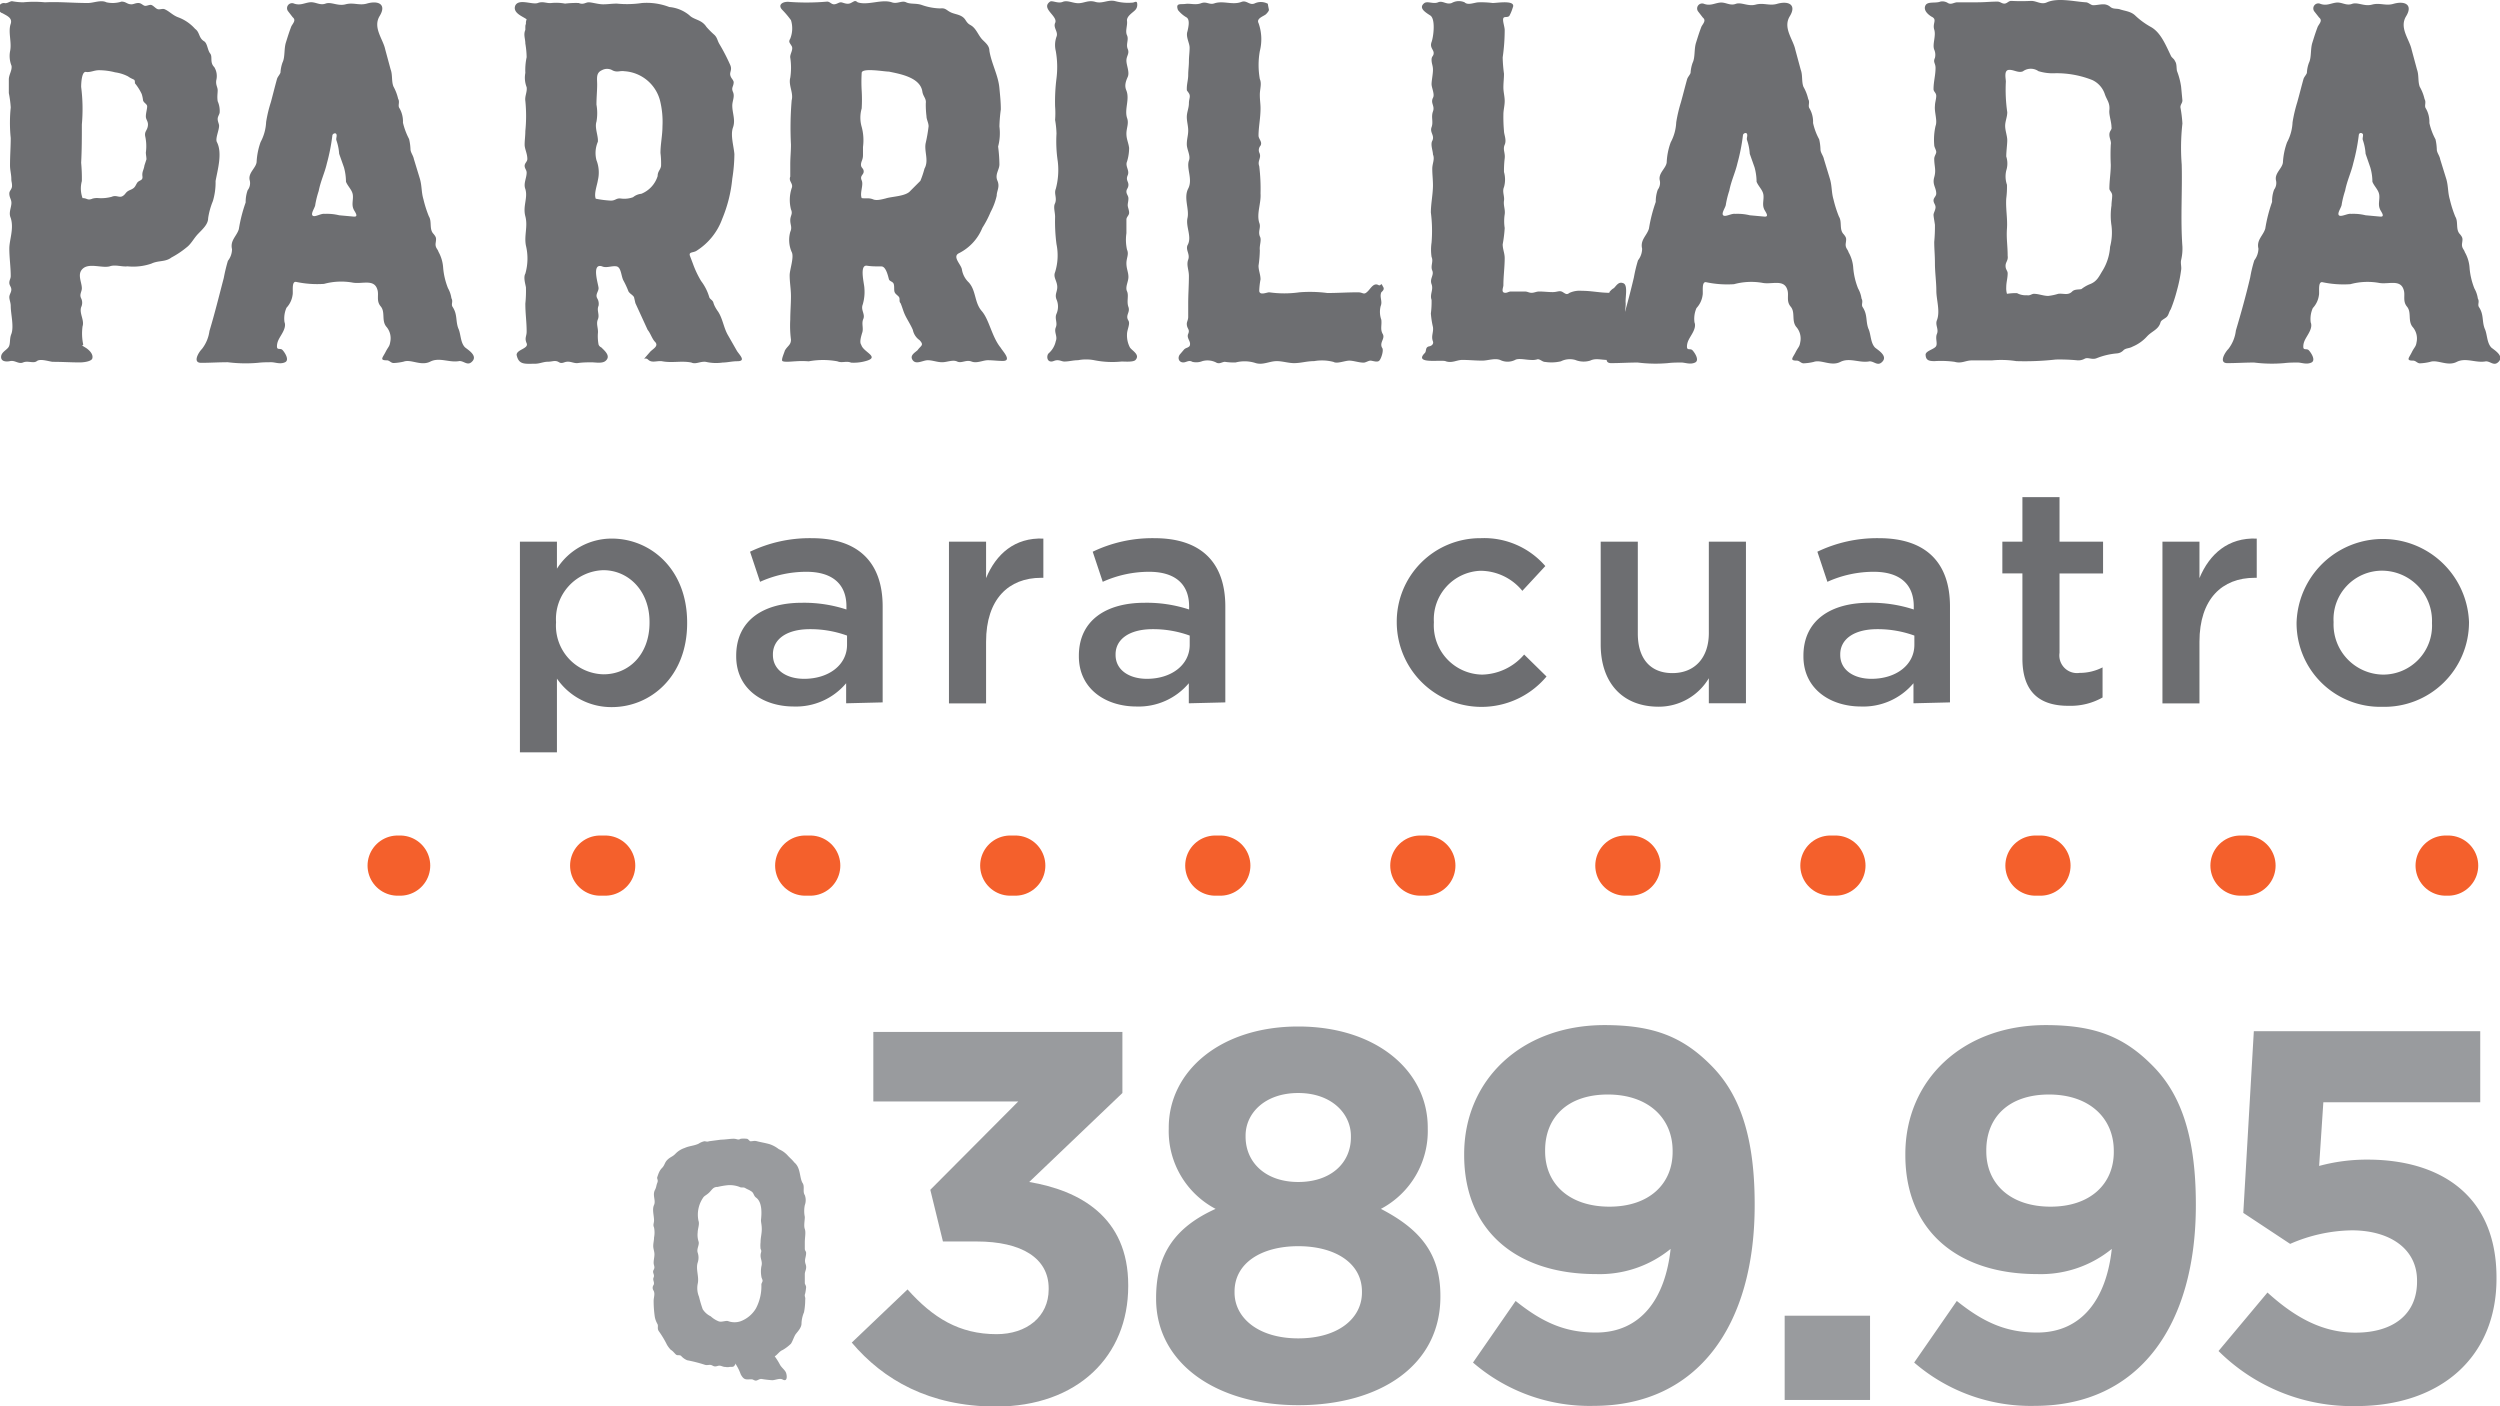
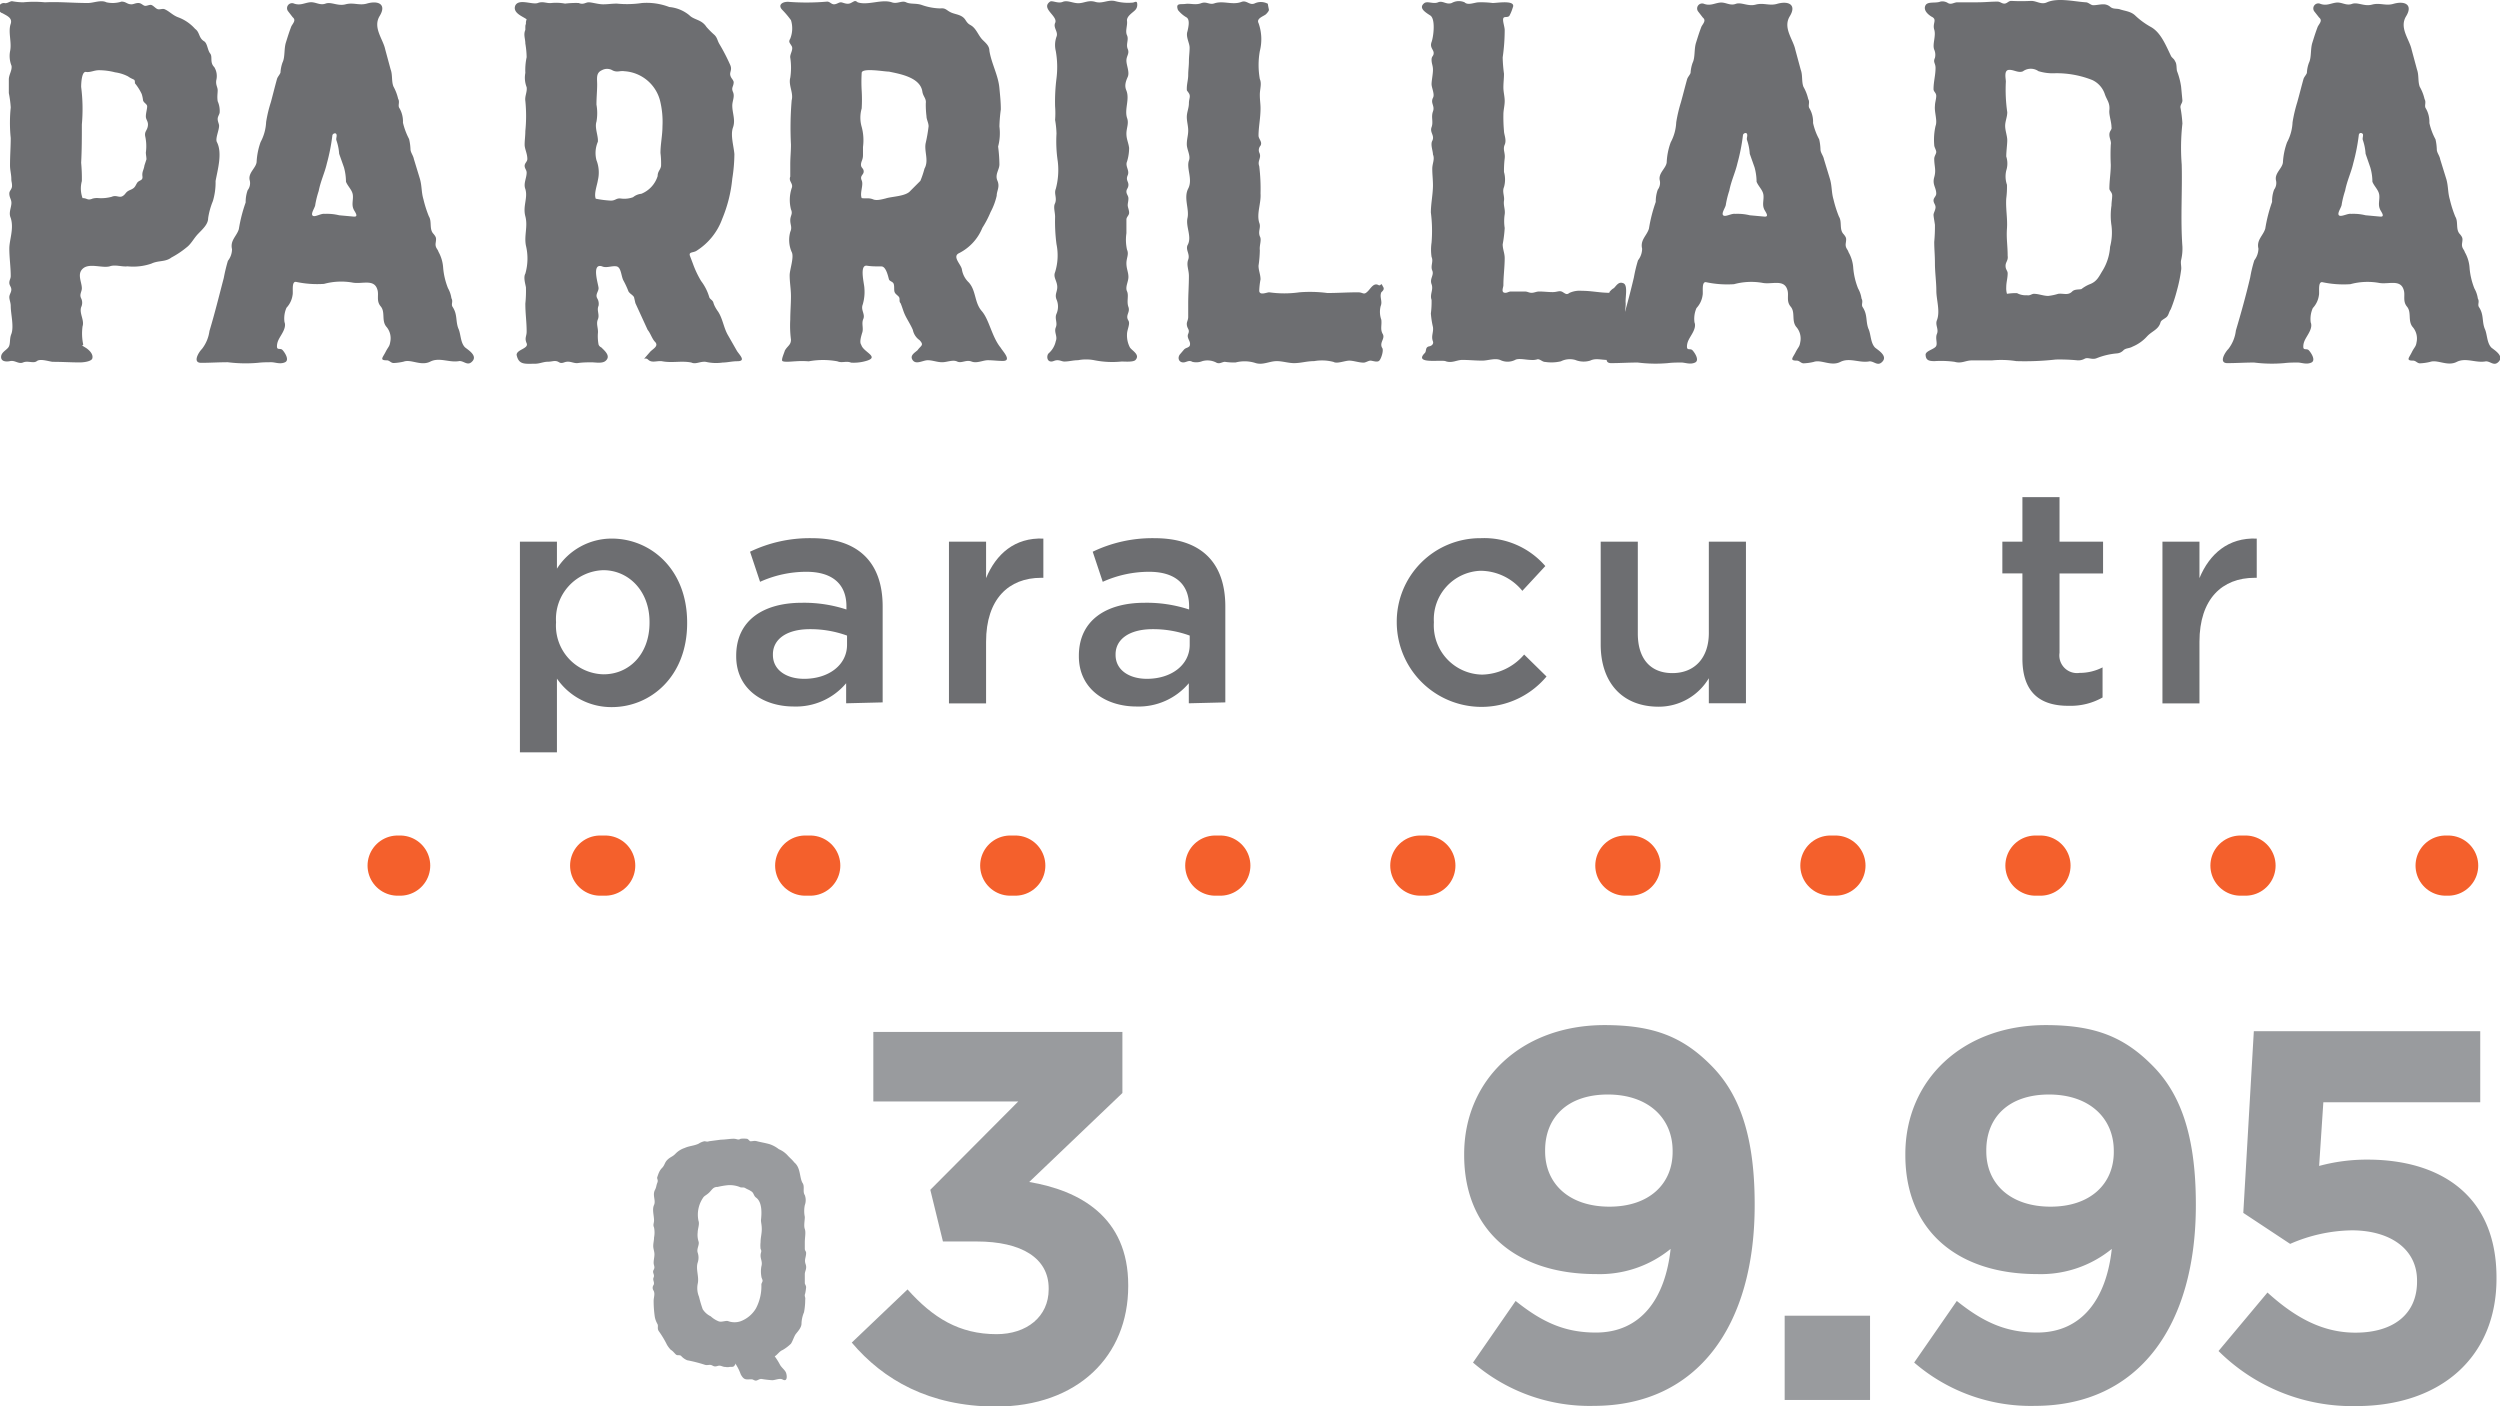
<svg xmlns="http://www.w3.org/2000/svg" viewBox="0 0 249.22 140.19">
  <defs>
    <style>.cls-1,.cls-2{fill:none;stroke:#f4602c;stroke-linecap:round;stroke-miterlimit:10;stroke-width:6px;}.cls-2{stroke-dasharray:0.5 19.94;}.cls-3{fill:#6d6e71;}.cls-4{fill:#999b9e;}</style>
  </defs>
  <title>parrillada-para-cuatro-2</title>
  <g id="Capa_2" data-name="Capa 2">
    <g id="Txt">
      <line class="cls-1" x1="39.64" y1="86.29" x2="39.89" y2="86.29" />
      <line class="cls-2" x1="59.83" y1="86.29" x2="233.83" y2="86.29" />
      <line class="cls-1" x1="243.8" y1="86.29" x2="244.05" y2="86.29" />
      <path class="cls-3" d="M51.83,54h3.69v2.69a6.47,6.47,0,0,1,5.47-3c3.82,0,7.51,3,7.51,8.37v.06c0,5.34-3.66,8.37-7.51,8.37a6.59,6.59,0,0,1-5.47-2.84V75H51.83Zm12.92,8.09V62c0-3.12-2.11-5.16-4.61-5.16A4.87,4.87,0,0,0,55.43,62v.06a4.85,4.85,0,0,0,4.71,5.16C62.67,67.24,64.75,65.26,64.75,62.08Z" />
      <path class="cls-3" d="M84.35,70.11v-2a6.53,6.53,0,0,1-5.22,2.32c-3.06,0-5.74-1.74-5.74-5v-.06c0-3.57,2.77-5.28,6.53-5.28a13.52,13.52,0,0,1,4.46.67v-.31c0-2.23-1.41-3.45-4-3.45a11.22,11.22,0,0,0-4.61,1l-1-3a13.73,13.73,0,0,1,6.14-1.35c4.76,0,7.08,2.51,7.08,6.81v9.56Zm.09-6.75a10.73,10.73,0,0,0-3.7-.64c-2.32,0-3.69,1-3.69,2.51v.06c0,1.52,1.37,2.38,3.11,2.38,2.45,0,4.28-1.38,4.28-3.39Z" />
      <path class="cls-3" d="M94.6,54h3.7v3.63c1-2.41,2.87-4.06,5.71-3.94v3.91h-.22c-3.23,0-5.49,2.11-5.49,6.38v6.14H94.6Z" />
      <path class="cls-3" d="M118.51,70.11v-2a6.53,6.53,0,0,1-5.22,2.32c-3.05,0-5.74-1.74-5.74-5v-.06c0-3.57,2.78-5.28,6.53-5.28a13.47,13.47,0,0,1,4.46.67v-.31c0-2.23-1.4-3.45-4-3.45a11.25,11.25,0,0,0-4.61,1l-1-3a13.73,13.73,0,0,1,6.14-1.35c4.76,0,7.08,2.51,7.08,6.81v9.56Zm.09-6.75a10.67,10.67,0,0,0-3.69-.64c-2.32,0-3.7,1-3.7,2.51v.06c0,1.52,1.38,2.38,3.12,2.38,2.44,0,4.27-1.38,4.27-3.39Z" />
      <path class="cls-3" d="M139.24,62.14v-.06a8.32,8.32,0,0,1,8.37-8.43,8.06,8.06,0,0,1,6.44,2.78l-2.29,2.47a5.42,5.42,0,0,0-4.18-2A4.84,4.84,0,0,0,142.94,62v.06a4.9,4.9,0,0,0,4.82,5.19,5.67,5.67,0,0,0,4.18-2l2.23,2.19a8.45,8.45,0,0,1-14.93-5.31Z" />
      <path class="cls-3" d="M159.57,64.25V54h3.7v9.16c0,2.5,1.25,3.94,3.45,3.94s3.63-1.5,3.63-4V54h3.7V70.11h-3.7v-2.5a5.81,5.81,0,0,1-5,2.84C161.68,70.45,159.57,68,159.57,64.25Z" />
-       <path class="cls-3" d="M190.75,70.11v-2a6.53,6.53,0,0,1-5.23,2.32c-3.05,0-5.74-1.74-5.74-5v-.06c0-3.57,2.78-5.28,6.54-5.28a13.56,13.56,0,0,1,4.46.67v-.31c0-2.23-1.41-3.45-4-3.45a11.22,11.22,0,0,0-4.61,1l-1-3a13.73,13.73,0,0,1,6.14-1.35c4.76,0,7.08,2.51,7.08,6.81v9.56Zm.09-6.75a10.73,10.73,0,0,0-3.7-.64c-2.32,0-3.69,1-3.69,2.51v.06c0,1.52,1.37,2.38,3.11,2.38,2.45,0,4.28-1.38,4.28-3.39Z" />
      <path class="cls-3" d="M201.61,65.65V57.16h-2V54h2V49.56h3.7V54h4.34v3.17h-4.34v7.91a1.76,1.76,0,0,0,2,2,5,5,0,0,0,2.29-.55v3a6.42,6.42,0,0,1-3.32.83C203.54,70.39,201.61,69.19,201.61,65.65Z" />
      <path class="cls-3" d="M215.57,54h3.69v3.63c1-2.41,2.87-4.06,5.71-3.94v3.91h-.21c-3.24,0-5.5,2.11-5.5,6.38v6.14h-3.69Z" />
-       <path class="cls-3" d="M228.94,62.14v-.06A8.6,8.6,0,0,1,246.13,62v.06a8.43,8.43,0,0,1-8.64,8.4A8.34,8.34,0,0,1,228.94,62.14Zm13.5,0v-.06a5,5,0,0,0-4.95-5.19A4.84,4.84,0,0,0,232.63,62v.06a5,5,0,0,0,4.92,5.19A4.87,4.87,0,0,0,242.44,62.14Z" />
      <path class="cls-3" d="M8.16,28.74c0,.34-.27.61-.07,1a1,1,0,0,1,0,.88c-.2.62.34,1.3.14,1.91a5.22,5.22,0,0,0,.07,1.83c-.07.07-.07.07-.14.07l.34.21c.34.2.88.68.68,1.15-.2.28-.95.34-1.22.34-.89,0-1.71-.06-2.73-.06C4.76,36,4,35.74,3.67,36s-.89-.07-1.36.13S1.49,35.88,1,36c-.34.07-.89.07-.89-.41s.55-.68.75-1,.07-.82.27-1.29c.28-.75-.06-2-.06-2.79,0-.34-.14-.62-.14-.89s.2-.47.2-.75-.2-.4-.2-.68.14-.4.14-.68c0-.88-.14-1.83-.14-2.72s.48-2,.14-3.06c-.21-.48,0-.88.06-1.36s-.2-.61-.2-1.09c0-.27.27-.41.27-.75s-.07-.41-.07-.68c0-.47-.13-.88-.13-1.36,0-1,.07-1.84.07-2.72a14.9,14.9,0,0,1,0-3.06A10.27,10.27,0,0,0,.88,9.28V7.92c0-.48.34-.89.27-1.36A2.61,2.61,0,0,1,1,5.13c.2-.89-.21-1.91.06-2.73.21-.61-.34-.81-.81-1.08a.51.51,0,0,1,.27-1c.27,0,.48-.2.68-.2A6.48,6.48,0,0,0,2.31.23a11.24,11.24,0,0,1,2.17,0C5.91.16,7.21.3,8.77.3c.55,0,1.3-.34,1.84-.07a2.84,2.84,0,0,0,1.5-.07c.47,0,.54.27,1,.27.2,0,.4-.13.68-.13s.41.2.61.27S14.9.43,15.1.5s.41.34.61.41.48-.07.68,0c.48.2.82.61,1.36.81a4.2,4.2,0,0,1,1.7,1.16c.48.34.34.89.89,1.23.34.2.34.88.61,1.22s-.07.88.41,1.36A1.7,1.7,0,0,1,21.56,8c-.07.48.14.68.14,1s-.07.62,0,1.09a2.38,2.38,0,0,1,.2,1.09c0,.21-.2.41-.2.68s.14.48.14.68c0,.48-.41,1.3-.21,1.64.55,1.08.07,2.72-.14,3.87a6.44,6.44,0,0,1-.27,2,7.23,7.23,0,0,0-.47,1.7c0,.61-.55,1.09-1,1.56s-.68,1-1.16,1.36a9,9,0,0,1-1.5,1c-.61.47-1.29.27-2,.61a5.6,5.6,0,0,1-2.38.27c-.54.07-1.22-.2-1.77,0-.75.2-2-.34-2.65.2S8.16,28.12,8.16,28.74Zm1-8.92a1.67,1.67,0,0,1,.68-.07,4,4,0,0,0,1.29-.13c.48-.21.75.13,1.09-.07s.27-.41.75-.61.48-.34.68-.68.61-.21.55-.68.13-.61.2-1.09l.2-.61c0-.21-.06-.48-.06-.68a4.59,4.59,0,0,0-.07-1.64c-.07-.47.2-.54.27-1s-.2-.61-.2-.95.13-.75.13-1-.34-.34-.41-.61a3.26,3.26,0,0,0-.13-.62,5,5,0,0,0-.68-1.08c0-.14,0-.28-.07-.34s-.34-.14-.61-.34a4,4,0,0,0-1.3-.41A6.42,6.42,0,0,0,9.86,7C9.38,7,9,7.24,8.57,7.17s-.48,1.15-.48,1.49a17.42,17.42,0,0,1,.07,3.75c0,1.29,0,2.51-.07,3.81a16.62,16.62,0,0,1,.07,1.83,2.8,2.8,0,0,0,.07,1.7C8.7,19.75,8.7,20,9.18,19.82Z" />
      <path class="cls-3" d="M20.13,34.79A3.7,3.7,0,0,0,20.88,33c.55-1.83.95-3.47,1.43-5.3a16.81,16.81,0,0,1,.41-1.7,1.89,1.89,0,0,0,.41-1.16c-.21-.88.47-1.29.68-2a15,15,0,0,1,.68-2.66,3.43,3.43,0,0,1,.2-1.22A1.14,1.14,0,0,0,24.9,18c-.21-.75.61-1.23.68-1.84a6.91,6.91,0,0,1,.4-2,4.64,4.64,0,0,0,.55-2,13.29,13.29,0,0,1,.48-2c.2-.75.4-1.56.61-2.31.07-.21.27-.41.34-.61a3.61,3.61,0,0,1,.2-1c.27-.54.14-1.36.34-2s.34-1.09.55-1.63c.2-.34.47-.61.13-.89l-.47-.61a.5.5,0,0,1,.61-.75c.61.21,1-.06,1.56-.13s1,.34,1.57.13,1.22.28,2,.07,1.36.14,2.11-.07c1.16-.34,2,.07,1.29,1.23s.34,2.31.55,3.33l.54,2c.21.55.07,1.16.28,1.7a4.78,4.78,0,0,1,.47,1.23c.2.34-.07.68.14.95a2.66,2.66,0,0,1,.34,1.43,6.93,6.93,0,0,0,.61,1.63,5.11,5.11,0,0,1,.14,1c0,.34.27.62.34,1l.61,2c.2.75.13,1.29.34,2a11.67,11.67,0,0,0,.54,1.7c.34.55,0,1.29.48,1.77.27.34.27.41.2.89s.21.61.28.88a3.74,3.74,0,0,1,.47,1.63,7.12,7.12,0,0,0,.48,2,2.84,2.84,0,0,1,.34,1c.2.34-.07.61.13.88.48.75.28,1.36.55,2.11.27.54.2,1.43.68,1.91.34.27,1.22.81.75,1.36s-.82,0-1.3,0c-1,.2-2-.41-2.92.06s-1.91-.27-2.65,0a5.42,5.42,0,0,1-1,.14c-.27,0-.41-.27-.68-.27-.75,0-.41-.27-.13-.82s.4-.54.47-1a1.76,1.76,0,0,0-.41-1.56c-.47-.62-.06-1.43-.54-2s-.14-1.15-.34-1.7c-.34-1.08-1.56-.47-2.52-.68a6.54,6.54,0,0,0-2.79.14,10.11,10.11,0,0,1-2.79-.2c-.47-.07-.27,1-.34,1.29a2.32,2.32,0,0,1-.61,1.29,2.65,2.65,0,0,0-.2,1.43c.2.48-.21,1.09-.41,1.43s-.34.61-.34,1,.34.14.54.34.75,1,.27,1.23-1,0-1.36,0-.88,0-1.36.06a14.24,14.24,0,0,1-3-.06c-.89,0-1.77.06-2.65.06S19.79,35.13,20.13,34.79ZM32.38,21.32a5,5,0,0,1,1.43.14l1.43.13c.61.07.07-.54,0-.75-.21-.47,0-.95-.07-1.43s-.48-.81-.68-1.29a5.48,5.48,0,0,0-.2-1.43l-.48-1.36A5.13,5.13,0,0,0,33.54,14c-.07-.2.07-.41,0-.61s-.41-.07-.41.14a19.52,19.52,0,0,1-.55,2.78c-.2.89-.61,1.71-.81,2.73a9.33,9.33,0,0,0-.34,1.36c0,.27-.48.88-.27,1.09S32,21.25,32.38,21.32Z" />
      <path class="cls-3" d="M51.36.57C51.7-.18,53.07.5,53.61.3s.88.06,1.36,0a4.78,4.78,0,0,1,1.36.06A8.9,8.9,0,0,1,57.69.3c.48.2.68-.07,1-.07s.95.2,1.43.2S61,.36,61.5.36A10.13,10.13,0,0,0,64,.3a6.29,6.29,0,0,1,2.72.4,3.65,3.65,0,0,1,2,.82c.47.48,1.22.41,1.7,1.16a8.84,8.84,0,0,0,.81.81c.28.28.28.55.48.89a19.46,19.46,0,0,1,1.09,2.11c.2.47-.07.68,0,1s.27.41.34.68c0,.47-.27.54-.07,1s-.07.88-.07,1.36c0,.75.34,1.43.07,2.18s.07,1.83.14,2.65a16.33,16.33,0,0,1-.21,2.45,13.84,13.84,0,0,1-1,4,6.3,6.3,0,0,1-2.58,3.2c-.34.21-.82.07-.62.55l.28.74a9.7,9.7,0,0,0,.81,1.71,5,5,0,0,1,.82,1.63c.07.2.34.27.41.54s.27.62.47.89c.48.75.55,1.63,1,2.38l.89,1.56c.34.48.88,1,0,1-.48,0-1,.13-1.43.13a4.57,4.57,0,0,1-1.7-.07c-.55-.06-1,.28-1.43.07-1-.2-1.91.07-2.93-.13-.47-.07-1,.2-1.36-.14s-.54.14-.34-.2l.48-.55c.27-.34,1-.61.48-1.09-.28-.34-.41-.81-.69-1.15l-1.22-2.66-.14-.61c-.2-.27-.34-.27-.54-.54a9.2,9.2,0,0,0-.54-1.16c-.21-.48-.21-1.29-.68-1.36s-1,.2-1.43,0c-1.09-.34-.34,1.84-.34,2.18s-.34.61-.14,1a1.07,1.07,0,0,1,.14.75c-.21.47.13.88-.07,1.36s.07.88,0,1.43a4.6,4.6,0,0,0,.07,1.08.49.49,0,0,0,.27.28c.34.34,1,.88.41,1.36-.34.27-1,.13-1.36.13s-.89,0-1.36.07-.82-.27-1.37-.07-.47-.13-.95-.13c-.2,0-.41.07-.68.07-.47,0-.82.2-1.29.2-1,0-1.63.14-1.84-.88,0-.55,1.23-.62,1-1.16s0-.68,0-1.16c0-1-.13-1.77-.13-2.79a12.23,12.23,0,0,0,.06-1.63c-.06-.34-.27-1-.06-1.36a5.48,5.48,0,0,0,.06-2.79c-.2-1,.21-1.91-.06-2.93s.27-1.83,0-2.72c-.21-.54.13-1.09.13-1.63,0-.27-.2-.41-.2-.68s.27-.41.27-.68c0-.55-.27-1-.27-1.43s.07-.88.07-1.36a14.94,14.94,0,0,0,0-3c-.07-.48.2-.89.13-1.37a2.57,2.57,0,0,1-.13-1.42,6.17,6.17,0,0,1,.13-1.57,8.94,8.94,0,0,0-.13-1.36c0-.48-.21-.88,0-1.36V2.81c0-.2,0-.34.06-.41a1,1,0,0,1,.07-.47C52.18,1.66,51.09,1.32,51.36.57ZM60.89,20c.48,0,.54-.27,1-.21a2.56,2.56,0,0,0,1.22-.13,1.5,1.5,0,0,1,.82-.34,2.8,2.8,0,0,0,1.63-1.77c0-.48.28-.61.34-1a8.09,8.09,0,0,0-.06-1.3c0-.88.2-1.76.2-2.65A8.82,8.82,0,0,0,65.79,10,3.93,3.93,0,0,0,62.25,7.1c-.48-.07-.68.14-1.16-.07A1.07,1.07,0,0,0,60,7c-.61.27-.47.82-.47,1.43s-.07,1.29-.07,2a4.85,4.85,0,0,1,0,1.7c-.2.61.2,1.43.14,2a2.85,2.85,0,0,0-.14,1.84,3.34,3.34,0,0,1,.14,2c-.07.48-.41,1.36-.21,1.84A10.76,10.76,0,0,0,60.89,20Z" />
      <path class="cls-3" d="M78,1c-.54-.54.07-.88.69-.81A23.38,23.38,0,0,0,82.46.16c.27,0,.41.27.68.27s.47-.2.68-.2.61.27,1,.07.41-.28.68-.07c1,.34,2.38-.34,3.4,0,.55.2,1-.21,1.43,0s1,.07,1.57.27a5.91,5.91,0,0,0,1.83.34c.55-.07.62.2,1.09.41s1.09.2,1.43.75.48.4.82.75.54.88.88,1.22.68.61.68,1.09c.21,1.29.89,2.45,1,3.74.07.75.14,1.36.14,2.11a14.8,14.8,0,0,0-.14,1.7,5.18,5.18,0,0,1-.13,2,15.05,15.05,0,0,1,.13,1.77c0,.55-.47,1-.2,1.63s-.07,1-.07,1.5a6.52,6.52,0,0,1-.61,1.63,10.14,10.14,0,0,1-.82,1.57,4.89,4.89,0,0,1-2.31,2.52c-.75.34.21,1.15.27,1.63a2.27,2.27,0,0,0,.68,1.29c.75.82.55,2,1.3,2.86s1,2.58,1.9,3.67c.14.28,1.16,1.3.21,1.3-.55,0-1-.07-1.5-.07s-1.09.34-1.63.13-1,.21-1.43,0-1,.07-1.5.07-.95-.2-1.43-.2-1.16.47-1.5,0,.21-.75.48-1c.34-.48.68-.48.2-1A1.64,1.64,0,0,1,91,32.89c-.2-.48-.54-1-.75-1.43s-.27-.75-.47-1.23c-.21-.2,0-.47-.21-.68s-.34-.27-.4-.47,0-.48-.07-.75-.41-.27-.48-.48-.27-1.29-.75-1.29-1,0-1.43-.07c-.81-.14-.27,1.84-.27,2.25A4.4,4.4,0,0,1,86,30.37c-.21.54.27.95.06,1.43s.07.95-.13,1.43c-.07.27-.28.88-.07,1.15.2.75,2,1.23.34,1.64a4.36,4.36,0,0,1-1.36.13c-.48-.2-.89.07-1.36-.13a7.85,7.85,0,0,0-2.86,0,8.82,8.82,0,0,0-1.36,0c-.2,0-1.23.13-1.29-.07s.2-.75.27-1c.27-.48.61-.55.61-1.09a10.74,10.74,0,0,1-.07-2c0-.75.07-1.57.07-2.32s-.13-1.36-.13-2.11c0-.54.47-1.83.2-2.31a3,3,0,0,1-.14-2c.21-.48,0-.68,0-1.16s.28-.61.07-1.09a3.79,3.79,0,0,1,.07-2.11c.2-.47-.34-.68-.14-1.15V16.42c0-.75.07-1.29.07-2A32.61,32.61,0,0,1,78.92,10c.2-.75-.34-1.5-.14-2.25a6.64,6.64,0,0,0,0-2c-.06-.34.34-.82.14-1.16s-.34-.4-.14-.74a2.77,2.77,0,0,0,.07-1.84A9.37,9.37,0,0,0,78,1Zm9,18.85c.34.2,1,0,1.3-.07.61-.2,2-.2,2.45-.75l1-1a9.2,9.2,0,0,0,.41-1.22c.47-.82-.07-1.77.13-2.59a15.49,15.49,0,0,0,.28-1.63c0-.34-.21-.68-.21-1a9.38,9.38,0,0,1-.07-1.29c.07-.48-.27-.68-.34-1.16-.2-1.43-2.24-1.77-3.33-2-.48,0-2.72-.41-2.72.13a14.91,14.91,0,0,0,0,1.77,14.93,14.93,0,0,1,0,1.77,3.29,3.29,0,0,0,0,1.84,5.13,5.13,0,0,1,.13,2v.82c0,.47-.2.61-.2.95s.27.34.27.68-.41.41-.2.88-.21,1.23,0,1.77C86.4,19.82,86.61,19.69,87.08,19.89Z" />
      <path class="cls-3" d="M105.25,34c.2-.47-.2-.88,0-1.36s-.14-.88.07-1.36a1.78,1.78,0,0,0,0-1.43c-.21-.54.13-.81.07-1.36s-.41-.88-.21-1.36a5.62,5.62,0,0,0,.14-2.79,17.33,17.33,0,0,1-.14-2.72c0-.48-.2-1,0-1.36.21-.55-.13-.95.07-1.43a7.27,7.27,0,0,0,.2-2.72,13.47,13.47,0,0,1-.13-2.79,8.83,8.83,0,0,0-.14-1.36,8.82,8.82,0,0,0,0-1.36,18.56,18.56,0,0,1,.14-2.79,9.18,9.18,0,0,0-.07-2.72,2.49,2.49,0,0,1,.07-1.43c.2-.48-.34-.89-.14-1.36.34-.68-1.43-1.43-.54-2.11.2-.21.81.2,1.29,0s1,.13,1.57.13,1-.34,1.7-.13,1.29-.27,2-.07a4.9,4.9,0,0,0,1.7.14c.2,0,.47-.28.47.2a.74.74,0,0,1-.2.54c-.27.28-.88.62-.82,1.09s-.2,1,0,1.43-.13.89.07,1.36-.13.68-.13,1.16.34,1.16.13,1.63-.34.89-.13,1.36c.34.89-.21,1.84.06,2.72.21.55-.06,1-.06,1.57s.2.88.27,1.43a4.64,4.64,0,0,1-.21,1.36c-.2.47.28.88.07,1.36s.07.61.07.95-.2.41-.2.68.2.41.2.68-.07.48-.07.68.14.48.14.75-.27.41-.27.68v1.36a4.53,4.53,0,0,0,.06,1.64c.21.47-.06.81-.06,1.36s.2.88.2,1.36-.34,1-.14,1.43-.06,1,.14,1.56-.34.82,0,1.36c.2.34-.14.89-.14,1.36a2.57,2.57,0,0,0,.28,1.3c.2.34,1.09.74.54,1.29-.27.2-1,.13-1.36.13a9.1,9.1,0,0,1-2.72-.13,4.26,4.26,0,0,0-1.63,0c-.48,0-.89.13-1.36.13-.21,0-.41-.13-.69-.13s-.4.13-.61.13c-.47,0-.47-.61-.27-.81A2.22,2.22,0,0,0,105.25,34Z" />
      <path class="cls-3" d="M137.84,28.53c.2.27.07.41-.14.61-.2.48.14.89-.06,1.36a2.31,2.31,0,0,0,.06,1.37c.07.54-.13.95.14,1.42s-.34.82-.07,1.37c.21.2-.07,1.08-.27,1.29s-.68,0-.88,0-.48.2-.68.2c-.48,0-1-.2-1.43-.2s-1.23.34-1.57.13A4.54,4.54,0,0,0,131,36c-.75,0-1.3.2-2,.2-.55,0-1.16-.2-1.71-.2-.74,0-1.36.41-2.1.2a3.54,3.54,0,0,0-2-.07,5.59,5.59,0,0,1-1.08-.06c-.28,0-.55.27-.89.06a1.9,1.9,0,0,0-1.36-.13,1.63,1.63,0,0,1-1,.07c-.34-.21-.61.06-.89.06-.47,0-.61-.47-.34-.81l.41-.48c.21-.2.34-.13.55-.34.2-.47-.34-.75-.14-1.22s-.14-.48-.14-1c0-.2.14-.4.14-.68V30.23c0-.88.07-1.83.07-2.72,0-.61-.27-1.09-.07-1.63s-.27-.95-.07-1.43c.48-.82-.2-1.84,0-2.72s-.41-2,.07-2.93-.2-2,.07-2.79c.2-.47-.21-1.09-.21-1.63s.14-.88.14-1.36-.14-.89-.14-1.36.21-.89.21-1.36.2-.68,0-1-.21-.2-.21-.47c0-.48.14-.89.14-1.36s.07-.89.07-1.36.07-.89.07-1.36-.41-1.09-.21-1.64c.07-.34.27-1.09-.07-1.36a3,3,0,0,1-.88-.75c-.27-.74.27-.54.75-.61s1,.14,1.56-.07.82.21,1.36,0c.89-.27,1.77.21,2.66-.13.54-.21.81.41,1.36.13a1.45,1.45,0,0,1,1.29.07c-.07-.07.14.75.07.55.07.06-.07.27-.27.47s-1,.41-.75.89a4.8,4.8,0,0,1,.13,2.79,7.92,7.92,0,0,0,0,2.79c.21.47,0,1,0,1.56s.07.89.07,1.36c0,1-.2,1.84-.2,2.72,0,.34.41.62.2,1a.67.67,0,0,0-.13.68c.27.54-.21.81,0,1.36a18.51,18.51,0,0,1,.13,2.72c.07,1-.41,2-.13,2.92.2.48-.14.82.06,1.36.21.35-.06.89,0,1.37a11.72,11.72,0,0,1-.13,1.56c0,.48.2.88.2,1.36a7.35,7.35,0,0,0-.13,1.16c.06.47.74.13,1,.13a10.7,10.7,0,0,0,3,0,13.23,13.23,0,0,1,2.79.07c1,0,2-.07,3.06-.07.55,0,.55.34,1-.13.27-.27.55-.82,1-.61C137.7,28.6,137.64,28.06,137.84,28.53Z" />
      <path class="cls-3" d="M162.06,30.23c0,.48-.07.68-.07,1.16s.21.61.21,1.09c0,.75-.14,1.5-.14,2.31,0,.48.28.82-.2,1.09a4.47,4.47,0,0,1-1.63,0c-.62,0-1.16-.2-1.71.07a2.23,2.23,0,0,1-1.49-.07,2,2,0,0,0-1.43.14,4.15,4.15,0,0,1-1.57.06c-.27,0-.47-.27-.74-.27a1.67,1.67,0,0,1-.68.07c-.48,0-1.23-.2-1.57,0a1.68,1.68,0,0,1-1.5,0c-.54-.2-1.22.07-1.77.07-.74,0-1.29-.07-2-.07-.54,0-1,.34-1.63.14-.34-.21-3.27.34-2.11-.82.21-.2,0-.61.48-.68.27-.07.41-.27.34-.48-.21-.54.07-.88,0-1.43a8.94,8.94,0,0,1-.21-1.36,8.79,8.79,0,0,0,.07-1.36c-.2-.54.21-1,0-1.56s.27-.89.07-1.36.14-.89-.07-1.36a4.89,4.89,0,0,1,0-1.43,14.34,14.34,0,0,0-.07-3c0-.88.21-1.83.21-2.72,0-.54-.07-1.09-.07-1.63s.27-.95.07-1.43c0-.34-.27-1-.07-1.36.27-.54-.27-.82-.07-1.36s-.07-1,.14-1.57-.27-.81,0-1.36c.2-.34-.14-1-.14-1.36s.14-1,.14-1.43-.14-.61-.14-1,.21-.34.21-.68-.41-.54-.21-1.09.41-2.31-.13-2.65S141.38.77,142,.3c.34-.21.89.13,1.36-.07s.82.27,1.36.07A1.43,1.43,0,0,1,146,.23c.34.34,1,0,1.43,0A8.92,8.92,0,0,1,148.8.3c.47,0,2.38-.34,2,.47a4.07,4.07,0,0,1-.34.82c-.21.2-.55,0-.61.27S150,2.68,150,3a19.15,19.15,0,0,1-.2,2.72,13.88,13.88,0,0,0,.13,1.63c0,.48-.06.89-.06,1.36s.13.89.13,1.36-.13.89-.13,1.36a15.63,15.63,0,0,0,.06,1.64c0,.34.28.88.07,1.36s.07.81,0,1.36a10.24,10.24,0,0,0-.07,1.36,2.73,2.73,0,0,1,0,1.5c-.2.47.07.88,0,1.36s.14.88.07,1.36a4.43,4.43,0,0,0,0,1.36,13,13,0,0,1-.2,1.63c0,.48.2.89.2,1.36,0,.89-.13,1.84-.13,2.72,0,.21-.28.75.2.75.2,0,.34-.13.54-.13H152c.28,0,.41.13.68.13s.48-.13.75-.13c.48,0,.89.06,1.36.06s.68-.2,1,0,.4.28.68.07a2.48,2.48,0,0,1,1.22-.2c1,0,1.77.2,2.79.2-.07,0-.07-.07.07-.2a1.22,1.22,0,0,1,.34-.27c.27-.28.48-.68.95-.48S162,29.69,162.06,30.23Z" />
      <path class="cls-3" d="M160.7,34.79a3.7,3.7,0,0,0,.75-1.84c.55-1.83,1-3.47,1.43-5.3a14.49,14.49,0,0,1,.41-1.7,1.89,1.89,0,0,0,.41-1.16c-.21-.88.47-1.29.68-2a15,15,0,0,1,.68-2.66,3.43,3.43,0,0,1,.2-1.22,1.14,1.14,0,0,0,.21-.88c-.21-.75.61-1.23.68-1.84a6.6,6.6,0,0,1,.4-2,4.64,4.64,0,0,0,.55-2,14.51,14.51,0,0,1,.47-2c.21-.75.41-1.56.62-2.31.07-.21.27-.41.34-.61a3.61,3.61,0,0,1,.2-1c.27-.54.14-1.36.34-2s.34-1.09.55-1.63c.2-.34.47-.61.13-.89l-.47-.61a.5.5,0,0,1,.61-.75c.61.21,1-.06,1.56-.13s1,.34,1.57.13,1.22.28,2,.07,1.36.14,2.11-.07c1.16-.34,2,.07,1.29,1.23s.34,2.31.55,3.33l.54,2c.21.55.07,1.16.27,1.7a4.48,4.48,0,0,1,.48,1.23c.2.34-.07.68.14.95a2.66,2.66,0,0,1,.34,1.43,6.15,6.15,0,0,0,.61,1.63,5.09,5.09,0,0,1,.13,1c0,.34.28.62.35,1l.61,2c.2.75.13,1.29.34,2a11.67,11.67,0,0,0,.54,1.7c.34.55,0,1.29.48,1.77.27.34.27.41.2.89s.21.61.27.88a3.63,3.63,0,0,1,.48,1.63,7.12,7.12,0,0,0,.48,2,2.84,2.84,0,0,1,.34,1c.2.34-.07.61.13.88.48.75.28,1.36.55,2.11.27.54.2,1.43.68,1.91.34.27,1.22.81.75,1.36s-.82,0-1.3,0c-1,.2-2-.41-2.92.06s-1.91-.27-2.66,0a5.2,5.2,0,0,1-1,.14c-.27,0-.41-.27-.68-.27-.75,0-.41-.27-.13-.82s.4-.54.47-1a1.76,1.76,0,0,0-.41-1.56c-.47-.62-.06-1.43-.54-2s-.14-1.15-.34-1.7c-.34-1.08-1.57-.47-2.52-.68a6.54,6.54,0,0,0-2.79.14,10.11,10.11,0,0,1-2.79-.2c-.47-.07-.27,1-.34,1.29a2.32,2.32,0,0,1-.61,1.29,2.65,2.65,0,0,0-.2,1.43c.2.48-.21,1.09-.41,1.43s-.34.61-.34,1,.34.14.54.34.75,1,.27,1.23-1,0-1.36,0-.88,0-1.36.06a14.24,14.24,0,0,1-3-.06c-.89,0-1.77.06-2.65.06S160.36,35.13,160.7,34.79ZM173,21.32a5,5,0,0,1,1.43.14l1.43.13c.61.07.07-.54,0-.75-.21-.47,0-.95-.07-1.43s-.48-.81-.68-1.29a5.48,5.48,0,0,0-.2-1.43l-.48-1.36a5.13,5.13,0,0,0-.27-1.36c-.07-.2.07-.41,0-.61s-.41-.07-.41.14a19.52,19.52,0,0,1-.55,2.78c-.2.89-.61,1.71-.81,2.73a9.33,9.33,0,0,0-.34,1.36c0,.27-.48.88-.27,1.09S172.61,21.25,173,21.32Z" />
      <path class="cls-3" d="M192.82,24.11a16.22,16.22,0,0,0,.07-1.7c-.07-.48-.14-.82-.14-1s.2-.48.2-.75-.2-.41-.2-.68.27-.41.27-.68c0-.61-.41-.89-.2-1.63s0-1.09,0-1.84c0-.27.2-.48.2-.68s-.2-.48-.2-.68a6.16,6.16,0,0,1,.13-1.91c.21-.54-.13-1.36-.06-2,0-.34.13-.68.13-1s-.27-.41-.27-.68c0-.75.2-1.36.2-2.11,0-.48-.27-.55-.06-1a1.28,1.28,0,0,0-.07-.82c-.21-.54.2-1.36,0-2s.34-1-.27-1.29c-.34-.21-.82-.62-.62-1.09s1-.21,1.5-.41a1,1,0,0,1,.75.14c.34.2.61-.07.95-.07h2c.75,0,1.29-.07,2-.07.27,0,.41.2.68.2s.41-.27.68-.27a19.83,19.83,0,0,0,2,0c.55,0,1,.41,1.57.14,1.09-.48,2.72-.07,3.88,0,.2,0,.41.2.61.27s.75-.07,1.09-.07a1.05,1.05,0,0,1,.75.27c.27.21.54.14.88.21.55.2,1.16.2,1.63.68a7.76,7.76,0,0,0,1.5,1.09c1,.54,1.5,1.83,2,2.85.07.21.35.34.41.55.21.27.14.68.21,1a7.06,7.06,0,0,1,.41,1.56l.13,1.37c0,.27-.2.4-.2.68a12.73,12.73,0,0,1,.2,1.63,21.4,21.4,0,0,0-.07,4.08c.07,2.65-.13,5.44.07,8.17a4.87,4.87,0,0,1-.13,1.36c-.07.34.06.68,0,1a14.42,14.42,0,0,1-.41,2,15.1,15.1,0,0,1-.62,1.9c-.2.28-.2.62-.47.82s-.48.27-.55.48c-.2.74-.88.88-1.36,1.42a4,4,0,0,1-1.42,1c-.35.2-.62.13-.89.34a1,1,0,0,1-.68.34,7.06,7.06,0,0,0-2,.47c-.48.21-.89-.13-1.23.07a1.3,1.3,0,0,1-.81.14,18.82,18.82,0,0,0-2.05-.07A27.78,27.78,0,0,1,201,36a9.57,9.57,0,0,0-2.45-.07h-2c-.61,0-1,.34-1.7.14a10,10,0,0,0-2-.07c-.54,0-.89-.07-.89-.68.07-.34.75-.48,1-.75s-.07-.82.13-1.29-.2-.89,0-1.36c.34-.89-.06-2.05-.06-2.93s-.14-1.84-.14-2.72S192.82,24.86,192.82,24.11Zm10.41-17a1.33,1.33,0,0,0-1.57,0c-.47.2-.95-.2-1.43-.14s-.27.89-.27,1.16a15.69,15.69,0,0,0,.14,3.06c0,.48-.21.89-.21,1.36s.21,1,.21,1.43S200,15.06,200,15.6A2.29,2.29,0,0,1,200,17a2.55,2.55,0,0,0,.07,1.42,8.79,8.79,0,0,1-.07,1.36c-.07,1,.14,2,.07,3s.07,1.7.07,2.72c.07.48-.21.61-.21,1s.21.48.21.75c0,.48-.14.89-.14,1.36a2,2,0,0,0,.07.68,5.83,5.83,0,0,1,1-.07,1.79,1.79,0,0,0,1,.21c.27.07.48-.14.68-.14.48,0,.95.21,1.43.21a5.28,5.28,0,0,0,1-.21c.54-.07,1,.21,1.43-.27.27-.2.61-.14.88-.2a3.5,3.5,0,0,1,.82-.48c.75-.27.95-.82,1.29-1.36a5.15,5.15,0,0,0,.75-2.38,5.58,5.58,0,0,0,.14-2.11,6.65,6.65,0,0,1,0-2c0-.34.07-.68.07-1s-.28-.48-.28-.68c0-.82.14-1.57.14-2.39a19.78,19.78,0,0,1,0-2c.07-.34-.14-.61-.14-1s.28-.48.21-.75c0-.54-.27-1.22-.21-1.7.07-.75-.27-1-.47-1.63a2.37,2.37,0,0,0-1.23-1.36,9.67,9.67,0,0,0-3.67-.68A4.86,4.86,0,0,1,203.23,7.1Z" />
      <path class="cls-3" d="M222.14,34.79a3.7,3.7,0,0,0,.75-1.84c.54-1.83,1-3.47,1.43-5.3a12.74,12.74,0,0,1,.41-1.7,2,2,0,0,0,.41-1.16c-.21-.88.47-1.29.68-2a15,15,0,0,1,.68-2.66,3.22,3.22,0,0,1,.2-1.22,1.13,1.13,0,0,0,.2-.88c-.2-.75.62-1.23.68-1.84a6.92,6.92,0,0,1,.41-2,4.64,4.64,0,0,0,.55-2,14.51,14.51,0,0,1,.47-2c.21-.75.41-1.56.62-2.31.06-.21.27-.41.34-.61a3.29,3.29,0,0,1,.2-1c.27-.54.14-1.36.34-2s.34-1.09.55-1.63c.2-.34.47-.61.13-.89l-.48-.61a.5.5,0,0,1,.62-.75c.61.21,1-.06,1.56-.13s1,.34,1.57.13,1.22.28,2,.07,1.36.14,2.11-.07c1.16-.34,2,.07,1.29,1.23s.34,2.31.55,3.33l.54,2c.2.55.07,1.16.27,1.7a4.48,4.48,0,0,1,.48,1.23c.2.34-.07.68.14.95a2.66,2.66,0,0,1,.34,1.43,6.15,6.15,0,0,0,.61,1.63,5.09,5.09,0,0,1,.13,1c0,.34.28.62.34,1l.62,2c.2.75.13,1.29.34,2a11.67,11.67,0,0,0,.54,1.7c.34.55,0,1.29.48,1.77.27.34.27.41.2.89s.2.61.27.88a3.63,3.63,0,0,1,.48,1.63,7.12,7.12,0,0,0,.48,2,2.84,2.84,0,0,1,.34,1c.2.34-.07.61.13.88.48.75.27,1.36.55,2.11.27.54.2,1.43.68,1.91.34.27,1.22.81.75,1.36s-.82,0-1.3,0c-1,.2-2-.41-2.92.06s-1.91-.27-2.66,0a5.2,5.2,0,0,1-1,.14c-.27,0-.41-.27-.68-.27-.75,0-.41-.27-.14-.82s.41-.54.48-1a1.76,1.76,0,0,0-.41-1.56c-.47-.62-.07-1.43-.54-2s-.14-1.15-.34-1.7c-.34-1.08-1.57-.47-2.52-.68a6.54,6.54,0,0,0-2.79.14,10.11,10.11,0,0,1-2.79-.2c-.47-.07-.27,1-.34,1.29a2.32,2.32,0,0,1-.61,1.29,2.66,2.66,0,0,0-.21,1.43c.21.48-.2,1.09-.4,1.43s-.34.61-.34,1,.34.14.54.34.75,1,.27,1.23-1,0-1.36,0-.88,0-1.36.06a14.24,14.24,0,0,1-3-.06c-.89,0-1.77.06-2.66.06S221.8,35.13,222.14,34.79Zm12.25-13.47a5,5,0,0,1,1.43.14l1.43.13c.61.07.06-.54,0-.75-.21-.47,0-.95-.07-1.43s-.48-.81-.68-1.29a5.1,5.1,0,0,0-.21-1.43l-.47-1.36a5.13,5.13,0,0,0-.27-1.36c-.07-.2.06-.41,0-.61-.21-.21-.41-.07-.41.14a19.52,19.52,0,0,1-.55,2.78c-.2.89-.61,1.71-.81,2.73a9.33,9.33,0,0,0-.34,1.36c0,.27-.48.88-.28,1.09S234.05,21.25,234.39,21.32Z" />
      <path class="cls-4" d="M72.71,136.27a.92.92,0,0,1-.37,0c-.29,0-.42-.13-.63-.13s-.37.17-.67,0-.46,0-.75-.08a14.71,14.71,0,0,0-1.79-.46,1.66,1.66,0,0,1-.59-.42c-.16-.16-.37,0-.54-.16s-.29-.34-.5-.46a2.71,2.71,0,0,1-.38-.5,9.71,9.71,0,0,0-.83-1.38c-.17-.29,0-.5-.13-.71a2.29,2.29,0,0,1-.25-.67,11.07,11.07,0,0,1-.12-1.63c0-.33.16-.67,0-1a.48.48,0,0,1,0-.58c.12-.29-.13-.46,0-.75s-.17-.46,0-.75,0-.42,0-.71.08-.55.08-.84-.12-.54-.12-.83.08-.55.08-.84a2.58,2.58,0,0,0,0-1c-.13-.29,0-.42,0-.71,0-.5-.21-1.08,0-1.54s-.21-1,.12-1.55c.13-.29.09-.37.21-.67s-.08-.37,0-.58.17-.59.46-.88.25-.54.55-.83.5-.29.79-.59a2.23,2.23,0,0,1,.92-.58c.46-.21.92-.21,1.38-.42a1.73,1.73,0,0,1,.58-.25c.17,0,.29.08.46,0l1.21-.16c.38,0,.88-.09,1.25-.09s.42.17.71,0a2.9,2.9,0,0,1,.59,0c.16,0,.25.21.37.25.3,0,.38-.08.67,0s.79.16,1.25.29a3.09,3.09,0,0,1,.92.5,2.49,2.49,0,0,1,.92.67l.25.25a3.55,3.55,0,0,1,.38.41c.62.51.5,1.42.79,2,.29.38,0,.88.25,1.25a1.45,1.45,0,0,1,0,1,2.88,2.88,0,0,0,0,1.17c0,.37-.12.87,0,1.21s0,.83,0,1.33c0,.21,0,.42,0,.63s.13.25.13.42c0,.46-.21.66-.05,1.12s-.08.67-.08,1,0,.59,0,.88c0,.13.13.25.13.42a5,5,0,0,1-.09.62c-.12.3.05.34,0,.63a6.62,6.62,0,0,1-.12,1.25,3.12,3.12,0,0,0-.25,1.13c0,.38-.34.75-.54,1s-.3.67-.51,1a4.21,4.21,0,0,1-.83.63c-.33.13-.5.46-.79.63a6.24,6.24,0,0,1,.5.79c.16.33.5.54.62.83s.17,1-.37.67c-.29-.12-.71.09-1,.09a10.12,10.12,0,0,1-1.09-.13c-.21,0-.38.17-.54.17s-.29-.13-.42-.13c-.54,0-.75.13-1.09-.5a4.94,4.94,0,0,0-.54-1.08s0,.08,0,.08C73.13,136.35,73,136.23,72.71,136.27Zm2.68-16.87c-.3-.21-.21-.5-.55-.67-.16-.12-.33-.16-.54-.29s-.38,0-.58-.12a2.73,2.73,0,0,0-1.17-.17,7.65,7.65,0,0,0-1,.17c-.46,0-.54.25-.83.54s-.5.33-.63.54a3,3,0,0,0-.46,2.3c.13.33-.08.79-.08,1.17a2.15,2.15,0,0,0,.08.87c.13.34-.21.75-.08,1.13a1.54,1.54,0,0,1,0,1c-.21.67.17,1.42,0,2.13a2.2,2.2,0,0,0,.13,1.26,12.56,12.56,0,0,0,.37,1.25,1.92,1.92,0,0,0,.8.71,2.54,2.54,0,0,0,.79.5c.33.12.75-.13,1,0a1.88,1.88,0,0,0,1.17,0,3,3,0,0,0,1.55-1.29,4.75,4.75,0,0,0,.54-2.38c0-.13.12-.25.12-.38s-.12-.29-.12-.42a2.82,2.82,0,0,1,0-1c.13-.46-.08-.71-.08-1.08s.16-.38,0-.67a3,3,0,0,1,0-.67c0-.46.12-.83.12-1.29s-.08-.63-.08-.92C75.93,121,76,119.86,75.39,119.4Z" />
      <path class="cls-4" d="M84.91,133.84l5.56-5.3C93,131.37,95.62,133,99.35,133c3,0,5.19-1.74,5.19-4.47v-.1c0-3-2.68-4.67-7.19-4.67H94l-1.26-5.15,8.77-8.81H87.06v-6.93h24.83v6.09l-9.29,8.87c5,.84,9.87,3.46,9.87,10.28v.11c0,6.93-5,12-13.23,12C92.63,140.19,88.06,137.56,84.91,133.84Z" />
-       <path class="cls-4" d="M115.25,129.48v-.1c0-4.47,2-7.09,5.93-8.87a8.75,8.75,0,0,1-4.67-8v-.1c0-5.62,5.14-10.08,12.91-10.08s12.91,4.41,12.91,10.08v.1a8.77,8.77,0,0,1-4.67,8c3.73,1.94,5.93,4.3,5.93,8.66v.1c0,6.83-6,10.81-14.17,10.81S115.25,135.89,115.25,129.48Zm20.52-.63v-.1c0-2.84-2.68-4.52-6.35-4.52s-6.35,1.68-6.35,4.52v.1c0,2.52,2.36,4.57,6.35,4.57S135.77,131.42,135.77,128.85Zm-1.1-15.48v-.11c0-2.26-1.94-4.3-5.25-4.3s-5.25,2-5.25,4.25v.1c0,2.58,2,4.52,5.25,4.52S134.67,115.94,134.67,113.37Z" />
      <path class="cls-4" d="M146.84,135.83l4.25-6.14c2.68,2.15,4.94,3.15,8,3.15,4.51,0,6.92-3.41,7.45-8.34a11.18,11.18,0,0,1-7.45,2.51c-8,0-13.13-4.4-13.13-11.86v-.1c0-7.4,5.72-12.86,14-12.86,4.93,0,7.82,1.2,10.6,4,2.62,2.62,4.36,6.61,4.36,13.85v.11c0,11.91-5.62,20-16.06,20A17.77,17.77,0,0,1,146.84,135.83Zm19.9-21v-.11c0-3.25-2.42-5.61-6.46-5.61s-6.25,2.3-6.25,5.56v.1c0,3.26,2.42,5.52,6.41,5.52S166.74,118,166.74,114.84Z" />
-       <path class="cls-4" d="M177.91,131.16h8.51v8.4h-8.51Z" />
+       <path class="cls-4" d="M177.91,131.16h8.51v8.4h-8.51" />
      <path class="cls-4" d="M190.82,135.83l4.25-6.14c2.68,2.15,4.94,3.15,8,3.15,4.51,0,6.92-3.41,7.45-8.34a11.18,11.18,0,0,1-7.45,2.51c-8,0-13.13-4.4-13.13-11.86v-.1c0-7.4,5.72-12.86,14-12.86,4.93,0,7.82,1.2,10.6,4,2.63,2.62,4.36,6.61,4.36,13.85v.11c0,11.91-5.62,20-16.06,20A17.77,17.77,0,0,1,190.82,135.83Zm19.9-21v-.11c0-3.25-2.42-5.61-6.46-5.61s-6.25,2.3-6.25,5.56v.1c0,3.26,2.42,5.52,6.41,5.52S210.72,118,210.72,114.84Z" />
      <path class="cls-4" d="M221.16,134.68l4.88-5.83c2.78,2.52,5.51,4,8.77,4,3.78,0,6.14-1.84,6.14-5.09v-.11c0-3.14-2.68-5-6.51-5A15.85,15.85,0,0,0,228.3,124l-4.67-3.09,1.05-18.11h22.57v7.08H231.61l-.42,6.35a18.19,18.19,0,0,1,4.82-.63c7.14,0,12.86,3.47,12.86,11.76v.11c0,7.77-5.51,12.7-14,12.7A18.9,18.9,0,0,1,221.16,134.68Z" />
    </g>
  </g>
</svg>